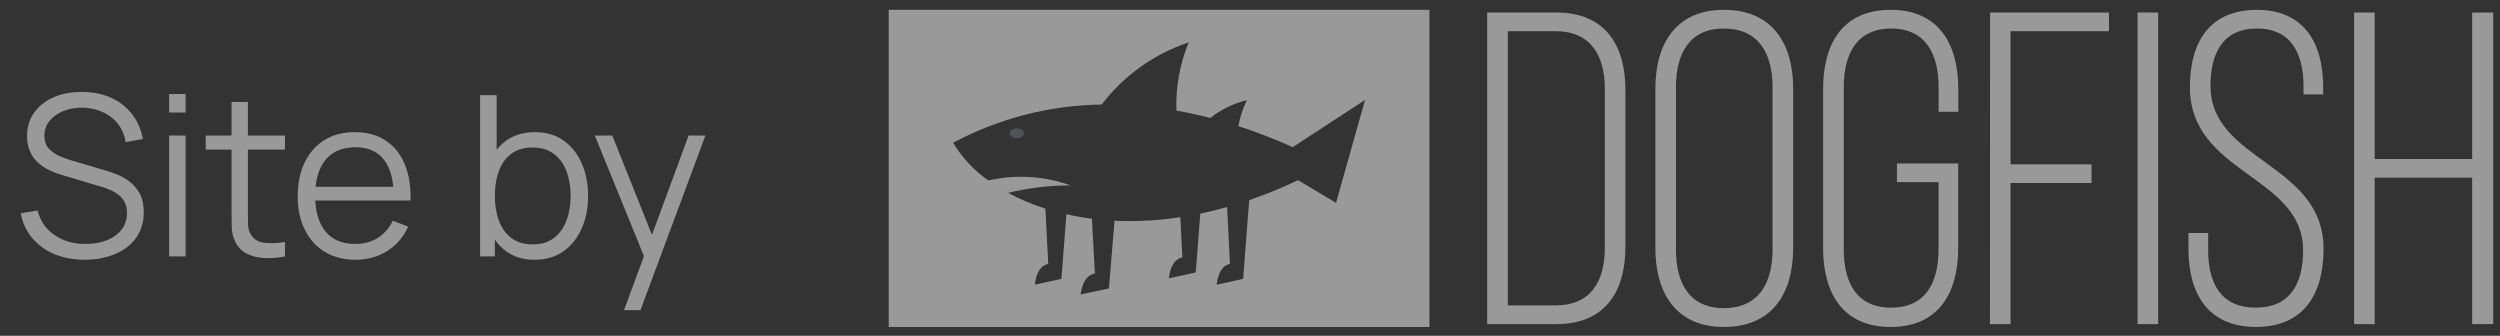
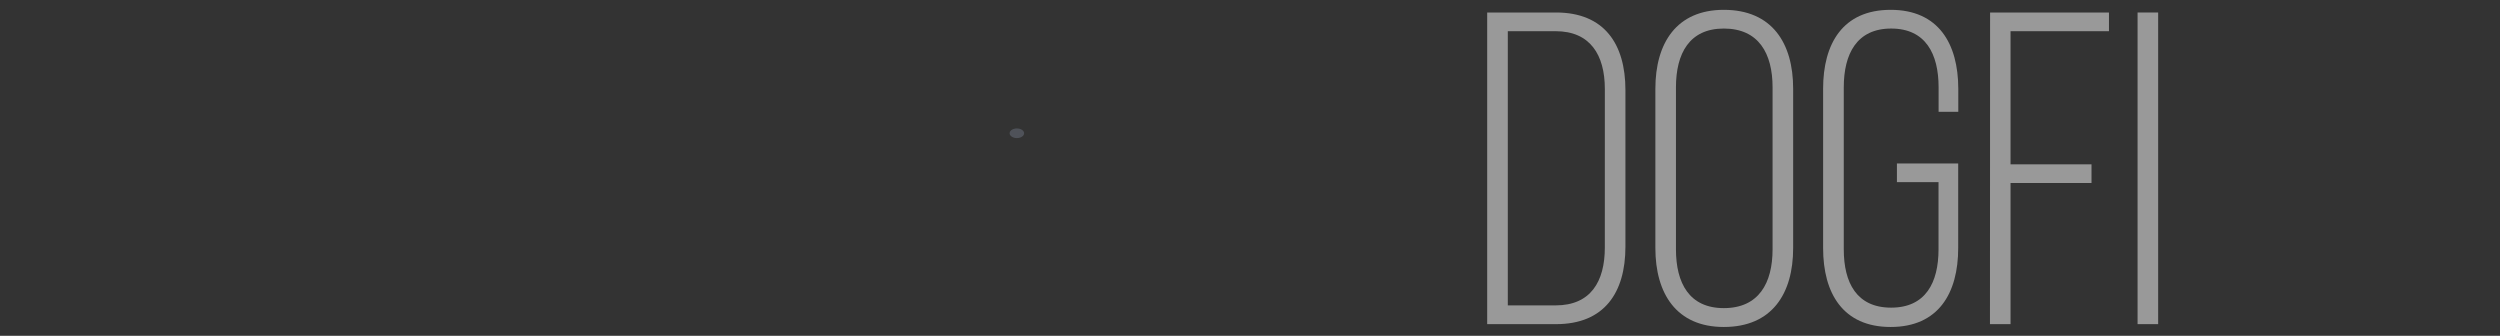
<svg xmlns="http://www.w3.org/2000/svg" width="134" height="18" viewBox="0 0 134 18" fill="none">
  <rect x="0" y="0" width="134" height="18" fill="#333333" stroke="none" />
  <g opacity="0.5" clip-path="url(#clip0_10_1828)">
    <path d="M54.505 6.885C54.29 6.885 54.116 7.001 54.116 7.143C54.116 7.285 54.29 7.401 54.505 7.401C54.719 7.401 54.892 7.285 54.892 7.143C54.892 7.002 54.719 6.885 54.505 6.885Z" fill="#6B7280" />
-     <path d="M47.635 0.526V17.526H76.618V0.526H47.635ZM71.612 10.874L69.577 9.657C68.726 10.064 67.851 10.422 66.957 10.728L66.632 14.947L65.211 15.261C65.293 14.598 65.531 14.227 65.925 14.141L65.774 11.097C65.285 11.235 64.805 11.352 64.337 11.448L64.091 14.603L62.649 14.917C62.731 14.254 62.973 13.882 63.375 13.796L63.265 11.641C62.098 11.821 60.917 11.885 59.738 11.831L59.438 15.464L57.921 15.778C58.011 15.117 58.263 14.744 58.686 14.658L58.527 11.722C58.068 11.665 57.611 11.585 57.16 11.482L56.892 14.947L55.465 15.261C55.546 14.598 55.786 14.227 56.186 14.141L56.033 11.182C55.342 10.963 54.673 10.681 54.035 10.338C55.13 10.071 56.254 9.937 57.381 9.939C55.969 9.43 54.44 9.337 52.976 9.672C52.209 9.139 51.565 8.45 51.086 7.651C53.538 6.343 56.27 5.64 59.051 5.602C60.234 4.051 61.859 2.89 63.714 2.271C63.237 3.43 63.012 4.677 63.056 5.929C63.664 6.034 64.27 6.165 64.874 6.324C65.449 5.866 66.118 5.539 66.834 5.367C66.618 5.808 66.464 6.276 66.376 6.759C67.367 7.082 68.34 7.459 69.29 7.887L73.166 5.357C72.646 7.193 72.127 9.033 71.612 10.874Z" fill="white" />
    <path d="M83.406 0.67H79.713V17.374H83.406C85.995 17.374 87.123 15.681 87.123 13.222V4.823C87.122 2.365 85.995 0.67 83.406 0.67ZM86.019 13.267C86.019 15.104 85.251 16.369 83.381 16.369H80.818V1.672H83.382C85.229 1.672 86.02 2.936 86.02 4.774L86.019 13.267Z" fill="white" />
    <path d="M92.396 0.527C89.855 0.527 88.728 2.316 88.728 4.755V13.298C88.728 15.732 89.855 17.526 92.396 17.526C94.984 17.526 96.113 15.736 96.113 13.298V4.751C96.113 2.316 94.986 0.527 92.396 0.527ZM95.01 13.365C95.01 15.179 94.266 16.515 92.396 16.515C90.549 16.515 89.831 15.179 89.831 13.365V4.68C89.831 2.866 90.551 1.53 92.396 1.53C94.266 1.53 95.01 2.866 95.01 4.68V13.365Z" fill="white" />
    <path d="M101.339 0.527C98.773 0.527 97.719 2.341 97.719 4.755V13.298C97.719 15.708 98.774 17.526 101.339 17.526C103.903 17.526 104.959 15.712 104.959 13.298V8.76H101.675V9.761H103.905V13.364C103.905 15.154 103.209 16.49 101.364 16.49C99.519 16.49 98.826 15.158 98.826 13.365V4.68C98.826 2.89 99.522 1.53 101.368 1.53C103.214 1.53 103.909 2.89 103.909 4.68V5.992H104.964V4.751C104.959 2.343 103.905 0.527 101.339 0.527Z" fill="white" />
-     <path d="M132.508 0.67V8.521H127.282V0.67H126.179V17.374H127.282V9.524H132.508V17.374H133.635V0.67H132.508Z" fill="white" />
-     <path d="M118.482 4.607C118.482 2.841 119.154 1.529 120.975 1.529C122.796 1.529 123.469 2.864 123.469 4.631V5.06H124.525V4.702C124.525 2.292 123.494 0.526 120.952 0.526C118.483 0.55 117.38 2.172 117.38 4.678C117.38 9.332 123.447 9.403 123.447 13.413C123.447 15.202 122.751 16.49 120.905 16.49C119.058 16.49 118.357 15.203 118.357 13.413V12.488H117.302V13.347C117.302 15.757 118.357 17.523 120.922 17.523C123.486 17.523 124.542 15.757 124.542 13.347C124.547 8.736 118.482 8.664 118.482 4.607Z" fill="white" />
    <path d="M115.677 0.67H114.574V17.374H115.677V0.67Z" fill="white" />
    <path d="M106.662 17.374H107.765V9.81H112.105V8.809H107.765V1.674H113.041V0.673H106.669L106.662 17.374Z" fill="white" />
-     <path d="M4.551 13.923C3.947 13.923 3.403 13.823 2.919 13.623C2.439 13.419 2.041 13.131 1.725 12.759C1.413 12.387 1.209 11.945 1.113 11.433L2.013 11.283C2.157 11.843 2.461 12.283 2.925 12.603C3.389 12.919 3.943 13.077 4.587 13.077C5.011 13.077 5.391 13.011 5.727 12.879C6.063 12.743 6.327 12.551 6.519 12.303C6.711 12.055 6.807 11.761 6.807 11.421C6.807 11.197 6.767 11.007 6.687 10.851C6.607 10.691 6.501 10.559 6.369 10.455C6.237 10.351 6.093 10.265 5.937 10.197C5.781 10.125 5.629 10.067 5.481 10.023L3.291 9.369C3.027 9.293 2.783 9.197 2.559 9.081C2.335 8.961 2.139 8.819 1.971 8.655C1.807 8.487 1.679 8.291 1.587 8.067C1.495 7.843 1.449 7.587 1.449 7.299C1.449 6.811 1.577 6.389 1.833 6.033C2.089 5.677 2.439 5.403 2.883 5.211C3.327 5.019 3.833 4.925 4.401 4.929C4.977 4.929 5.491 5.031 5.943 5.235C6.399 5.439 6.775 5.731 7.071 6.111C7.367 6.487 7.563 6.933 7.659 7.449L6.735 7.617C6.675 7.241 6.537 6.915 6.321 6.639C6.105 6.363 5.829 6.151 5.493 6.003C5.161 5.851 4.795 5.773 4.395 5.769C4.007 5.769 3.661 5.835 3.357 5.967C3.057 6.095 2.819 6.271 2.643 6.495C2.467 6.719 2.379 6.975 2.379 7.263C2.379 7.555 2.459 7.789 2.619 7.965C2.783 8.141 2.983 8.279 3.219 8.379C3.459 8.479 3.691 8.561 3.915 8.625L5.607 9.123C5.783 9.171 5.989 9.241 6.225 9.333C6.465 9.421 6.697 9.549 6.921 9.717C7.149 9.881 7.337 10.097 7.485 10.365C7.633 10.633 7.707 10.973 7.707 11.385C7.707 11.785 7.627 12.143 7.467 12.459C7.311 12.775 7.089 13.041 6.801 13.257C6.517 13.473 6.183 13.637 5.799 13.749C5.419 13.865 5.003 13.923 4.551 13.923ZM9.065 6.033V5.043H9.947V6.033H9.065ZM9.065 13.743V7.263H9.947V13.743H9.065ZM15.274 13.743C14.91 13.819 14.55 13.849 14.194 13.833C13.842 13.817 13.526 13.741 13.246 13.605C12.97 13.469 12.76 13.257 12.616 12.969C12.5 12.729 12.436 12.487 12.424 12.243C12.416 11.995 12.412 11.713 12.412 11.397V5.463H13.288V11.361C13.288 11.633 13.29 11.861 13.294 12.045C13.302 12.225 13.344 12.385 13.42 12.525C13.564 12.793 13.792 12.953 14.104 13.005C14.42 13.057 14.81 13.045 15.274 12.969V13.743ZM11.026 8.019V7.263H15.274V8.019H11.026ZM19.059 13.923C18.427 13.923 17.879 13.783 17.415 13.503C16.955 13.223 16.597 12.829 16.341 12.321C16.085 11.813 15.957 11.217 15.957 10.533C15.957 9.825 16.083 9.213 16.335 8.697C16.587 8.181 16.941 7.783 17.397 7.503C17.857 7.223 18.399 7.083 19.023 7.083C19.663 7.083 20.209 7.231 20.661 7.527C21.113 7.819 21.455 8.239 21.687 8.787C21.919 9.335 22.025 9.989 22.005 10.749H21.105V10.437C21.089 9.597 20.907 8.963 20.559 8.535C20.215 8.107 19.711 7.893 19.047 7.893C18.351 7.893 17.817 8.119 17.445 8.571C17.077 9.023 16.893 9.667 16.893 10.503C16.893 11.319 17.077 11.953 17.445 12.405C17.817 12.853 18.343 13.077 19.023 13.077C19.487 13.077 19.891 12.971 20.235 12.759C20.583 12.543 20.857 12.233 21.057 11.829L21.879 12.147C21.623 12.711 21.245 13.149 20.745 13.461C20.249 13.769 19.687 13.923 19.059 13.923ZM16.581 10.749V10.011H21.531V10.749H16.581ZM28.648 13.923C28.052 13.923 27.548 13.773 27.136 13.473C26.724 13.169 26.412 12.759 26.2 12.243C25.988 11.723 25.882 11.141 25.882 10.497C25.882 9.841 25.988 9.257 26.2 8.745C26.416 8.229 26.732 7.823 27.148 7.527C27.564 7.231 28.076 7.083 28.684 7.083C29.276 7.083 29.784 7.233 30.208 7.533C30.632 7.833 30.956 8.241 31.18 8.757C31.408 9.273 31.522 9.853 31.522 10.497C31.522 11.145 31.408 11.727 31.18 12.243C30.952 12.759 30.624 13.169 30.196 13.473C29.768 13.773 29.252 13.923 28.648 13.923ZM25.732 13.743V5.103H26.62V8.865H26.524V13.743H25.732ZM28.558 13.101C29.01 13.101 29.386 12.987 29.686 12.759C29.986 12.531 30.21 12.221 30.358 11.829C30.51 11.433 30.586 10.989 30.586 10.497C30.586 10.009 30.512 9.569 30.364 9.177C30.216 8.785 29.99 8.475 29.686 8.247C29.386 8.019 29.004 7.905 28.54 7.905C28.088 7.905 27.712 8.015 27.412 8.235C27.116 8.455 26.894 8.761 26.746 9.153C26.598 9.541 26.524 9.989 26.524 10.497C26.524 10.997 26.598 11.445 26.746 11.841C26.894 12.233 27.118 12.541 27.418 12.765C27.718 12.989 28.098 13.101 28.558 13.101ZM33.448 16.623L34.702 13.221L34.72 14.229L31.882 7.263H32.818L35.146 13.089H34.762L36.91 7.263H37.81L34.33 16.623H33.448Z" fill="white" />
  </g>
  <defs>
    <clipPath id="clip0_10_1828">
      <rect width="133" height="17.217" fill="white" transform="translate(0.635 0.526)" />
    </clipPath>
  </defs>
</svg>